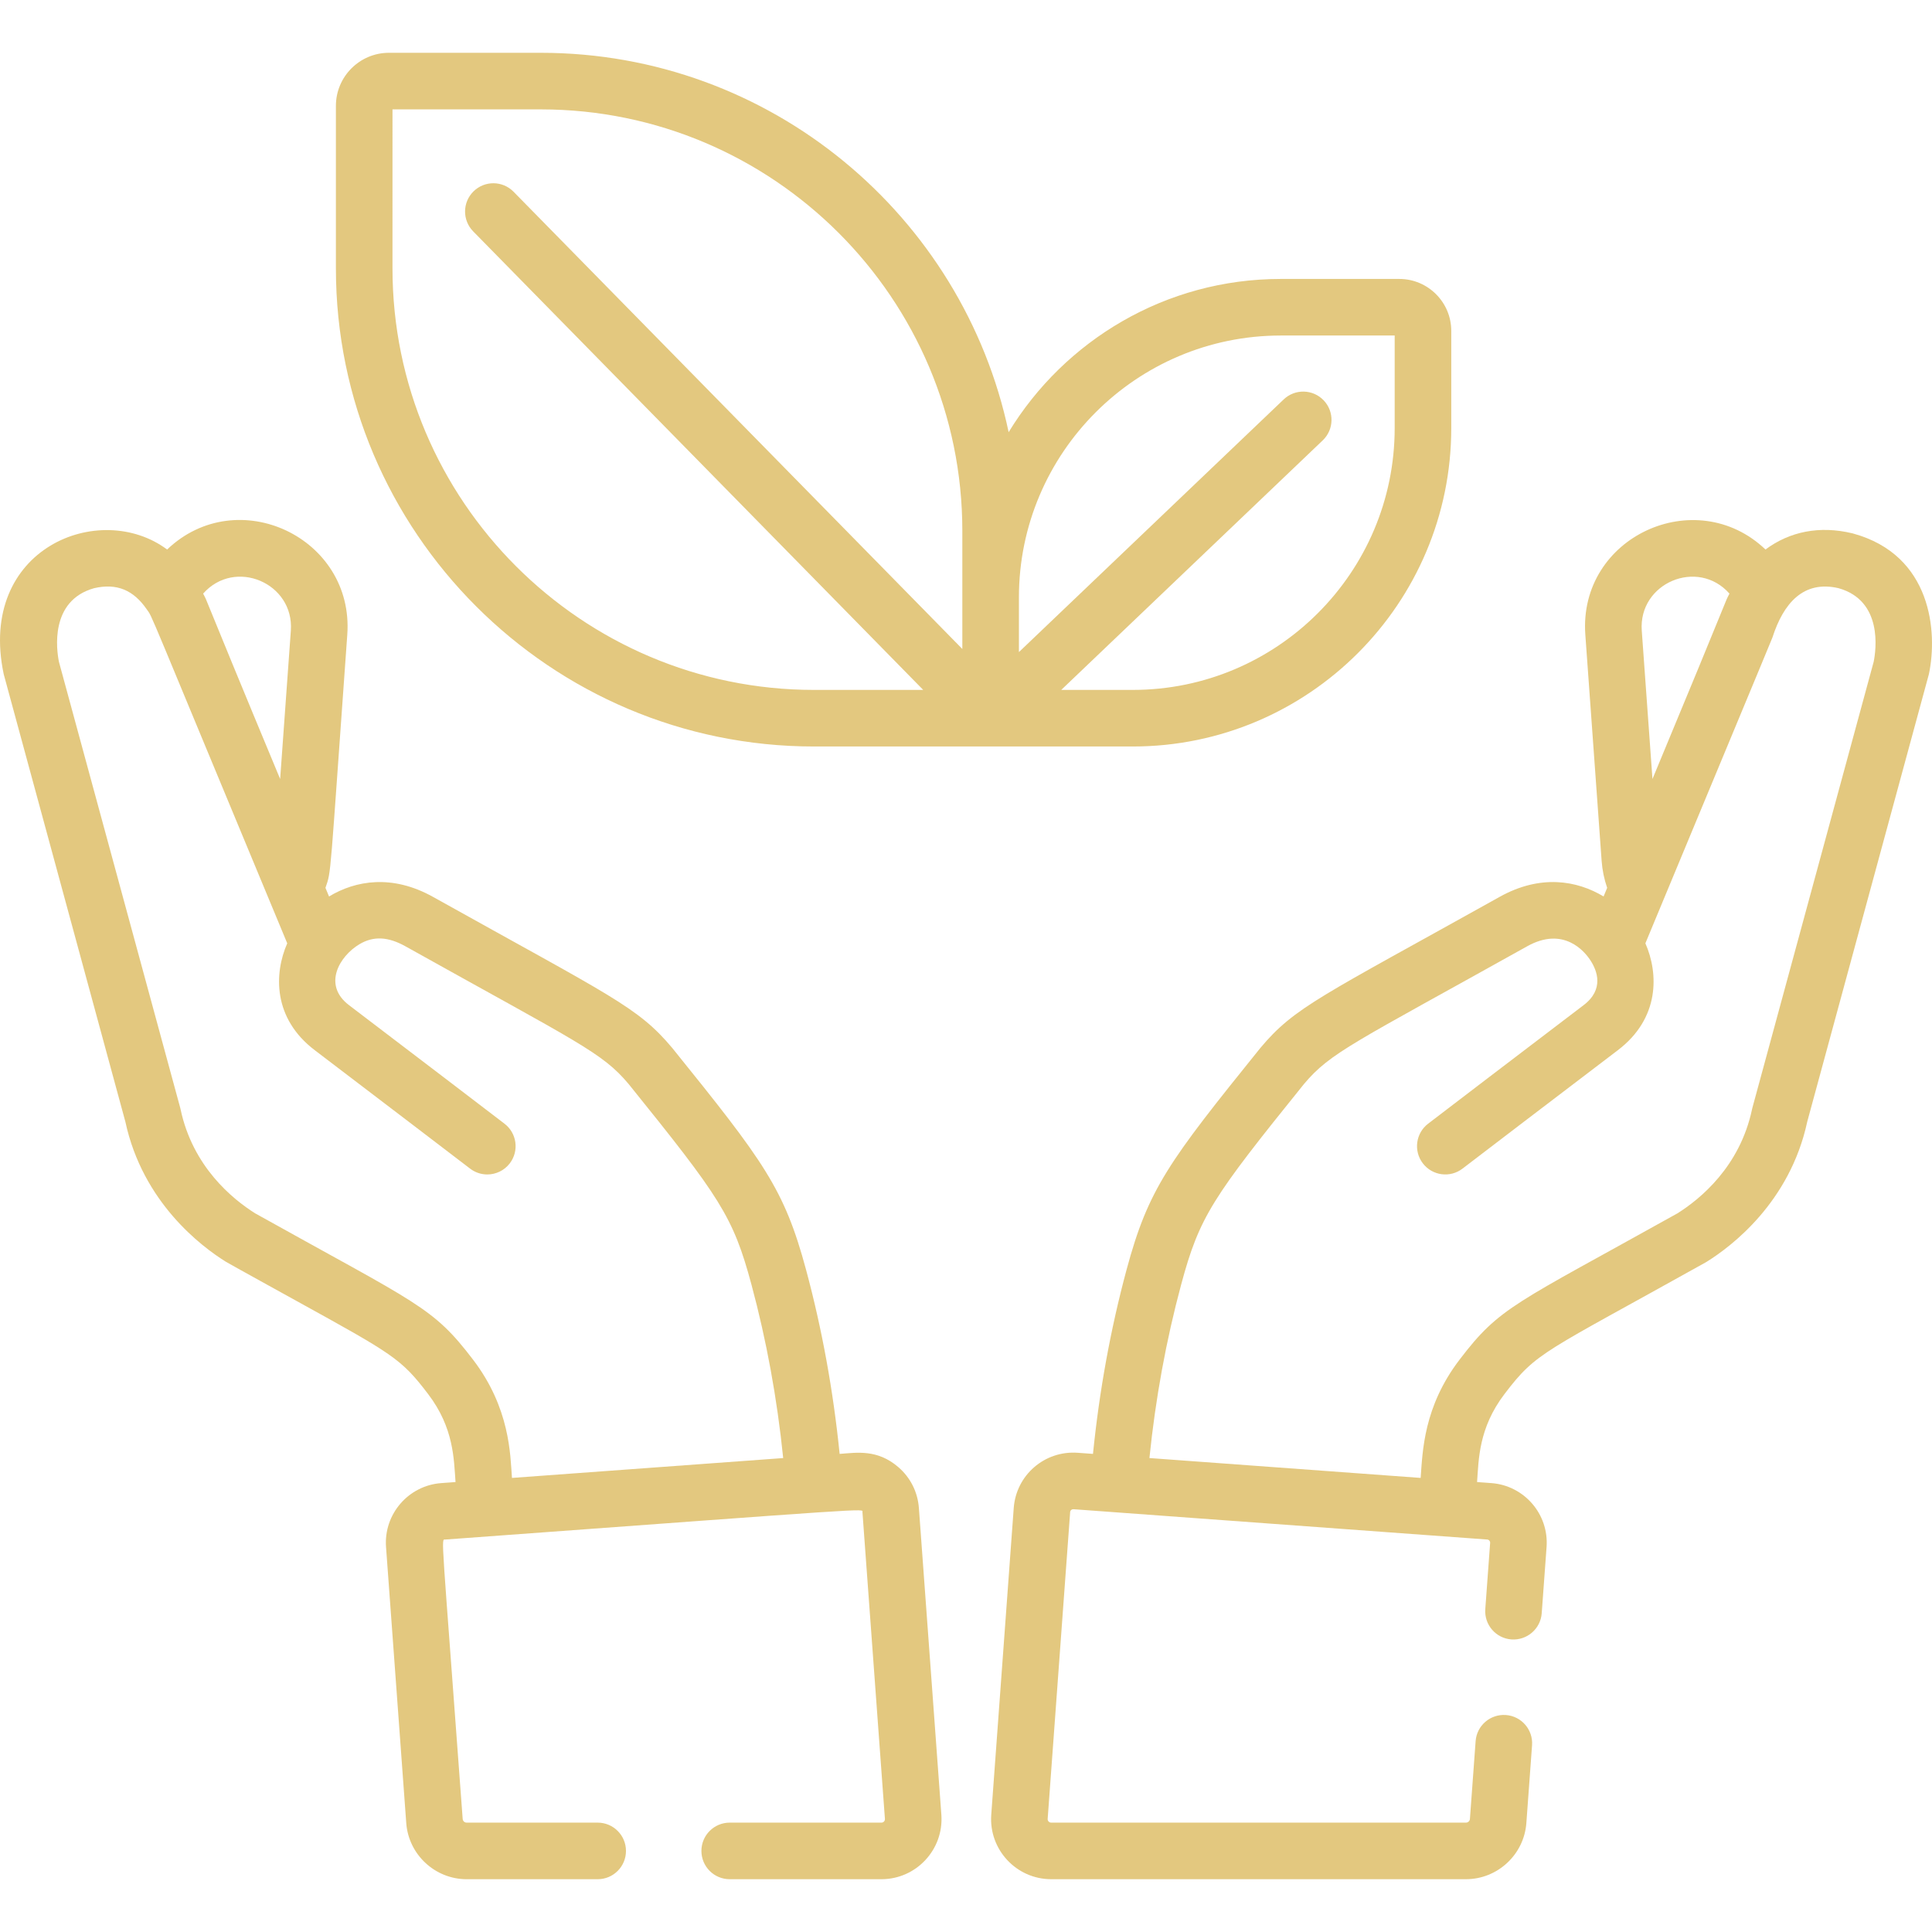
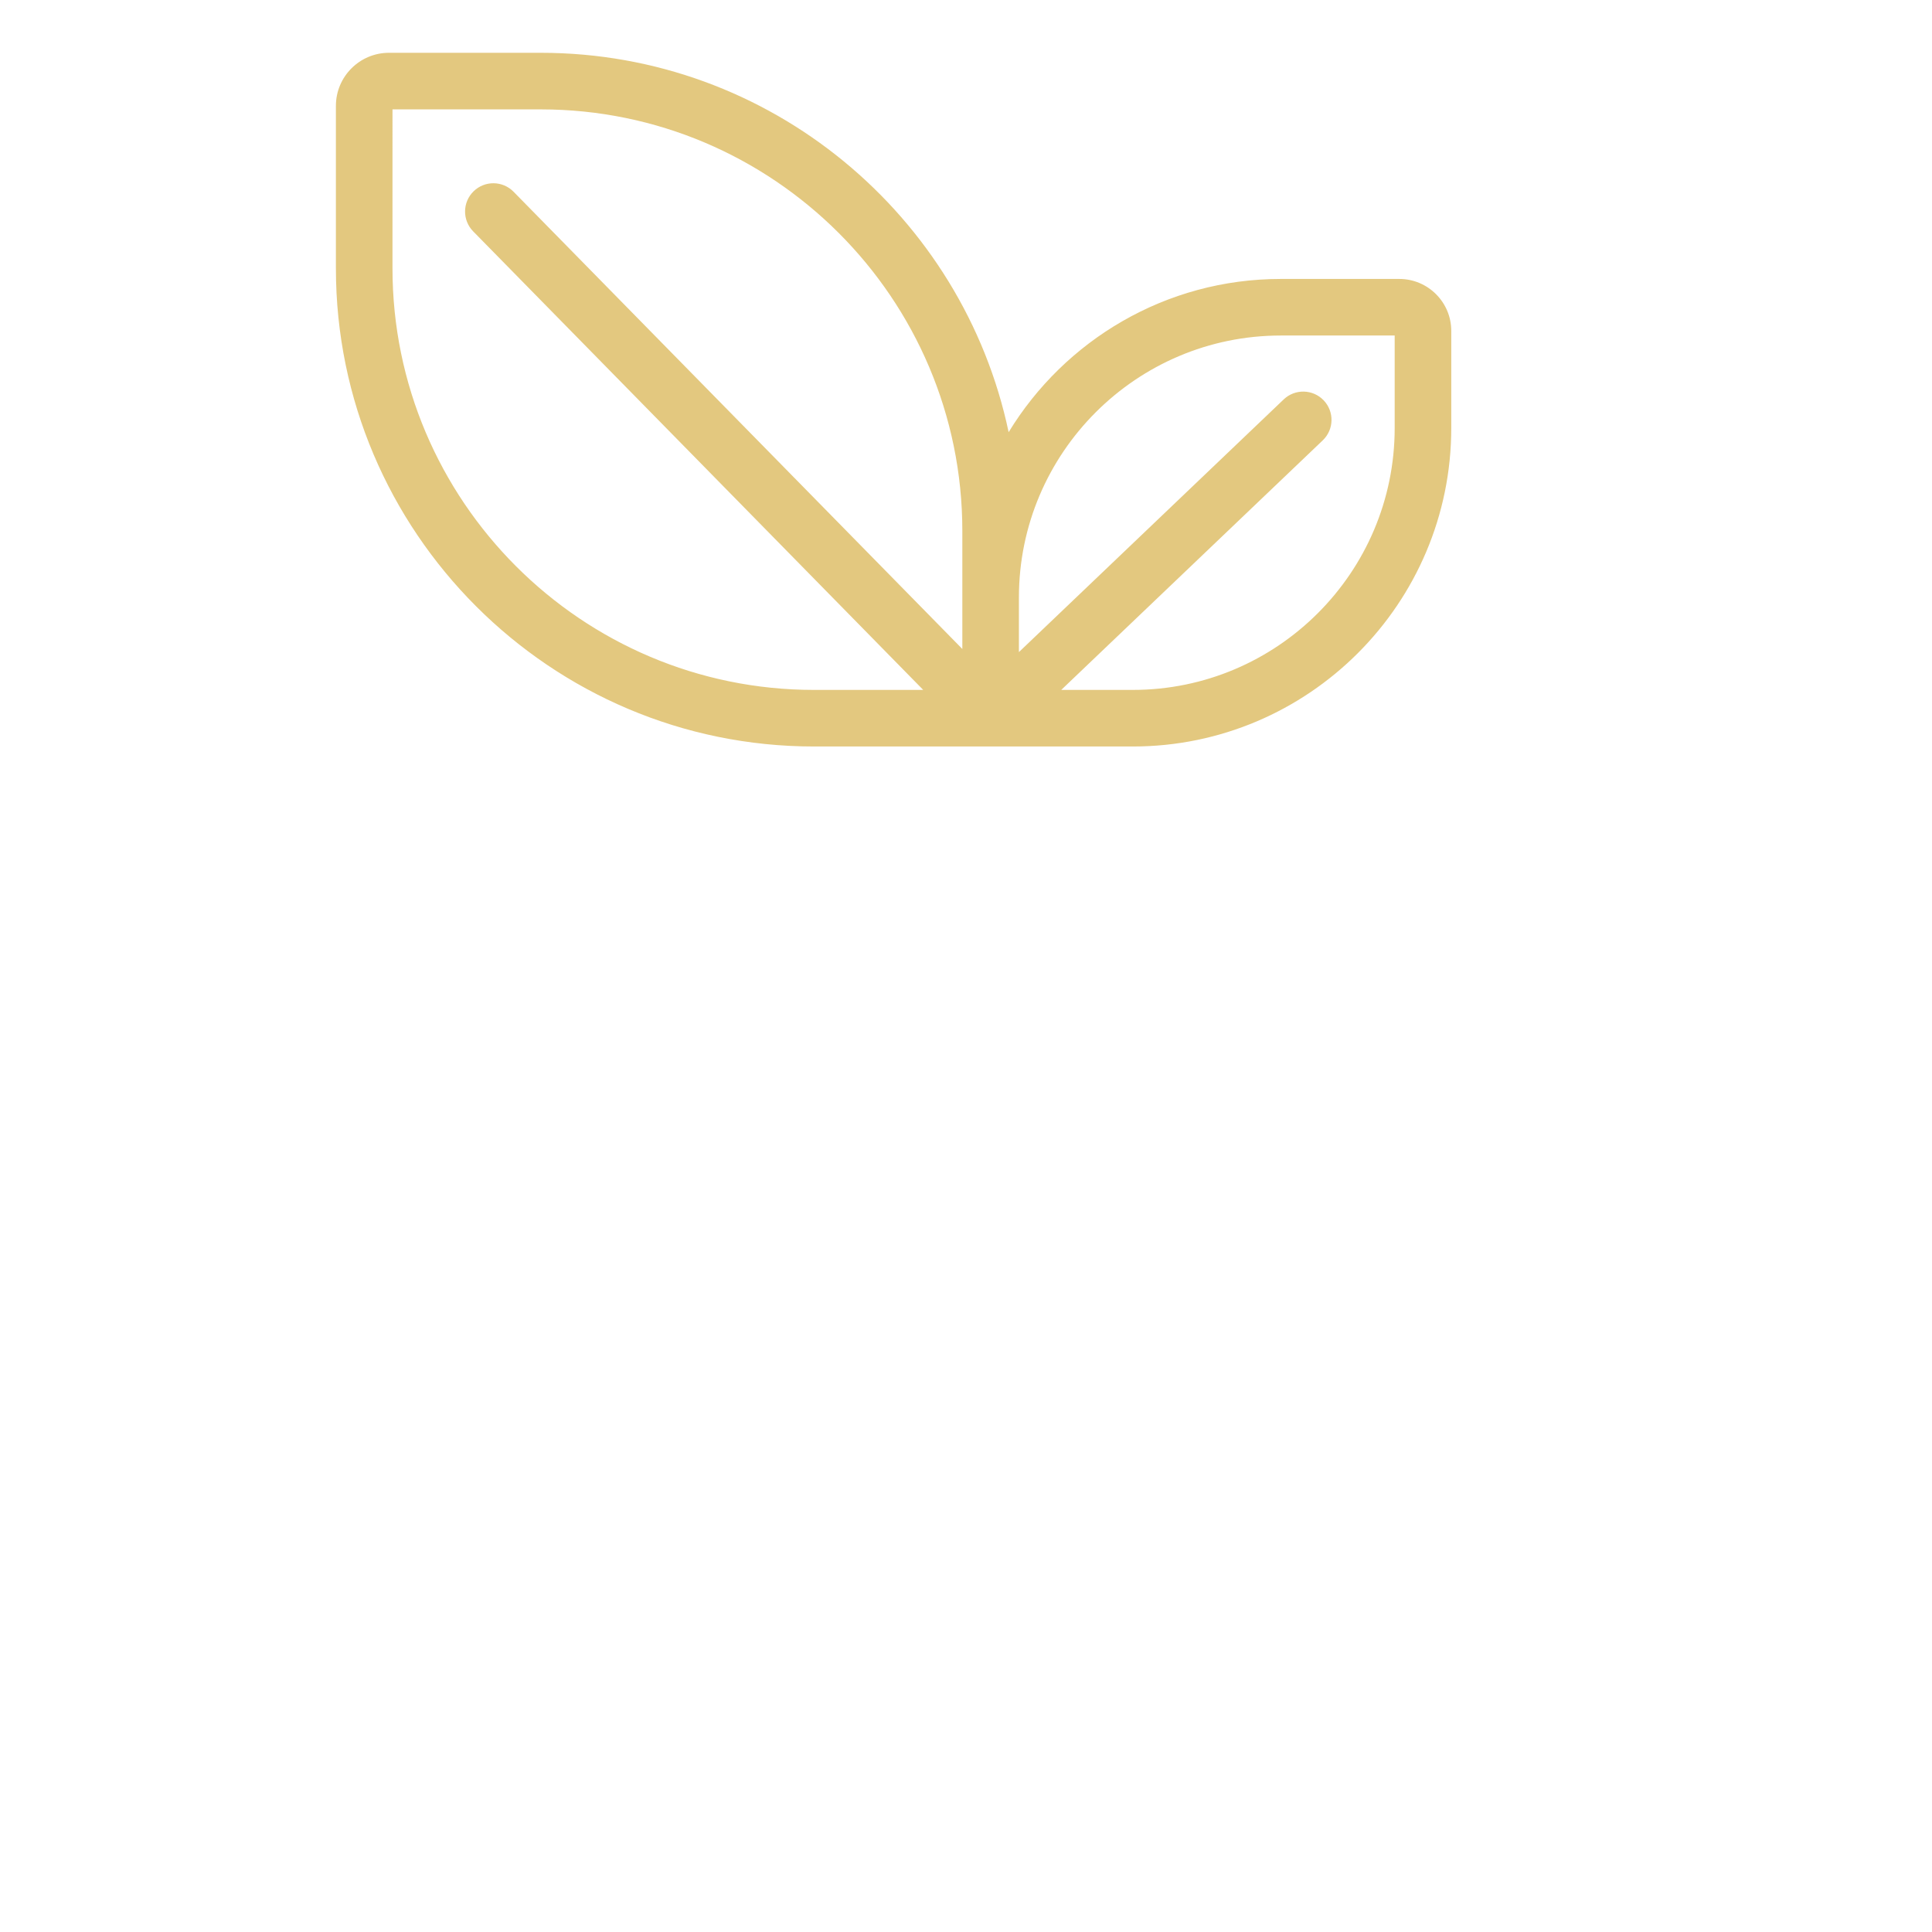
<svg xmlns="http://www.w3.org/2000/svg" id="Capa_1" x="0px" y="0px" viewBox="0 0 511.999 511.999" style="enable-background:new 0 0 511.999 511.999;" xml:space="preserve" width="300" height="300">
  <g width="100%" height="100%" transform="matrix(1,0,0,1,0,0)">
    <g>
      <g>
-         <path d="M491.092,141.387c-0.078-0.021-0.156-0.041-0.234-0.06c-8.664-2.081-16.6-0.462-22.986,4.3&#10;&#09;&#09;&#09;c-18.442-17.609-49.615-3.399-47.743,22.578l4.321,59.942c0.176,2.448,0.672,4.837,1.466,7.141l-0.952,2.286&#10;&#09;&#09;&#09;c-7.039-4.252-16.758-5.92-27.561,0.111c-47.397,26.445-54.276,29.164-63.376,40.013c-0.031,0.037-0.062,0.075-0.092,0.112&#10;&#09;&#09;&#09;c-24.264,30.09-29.602,37.209-35.399,58.728c-4.22,15.665-7.199,32.034-8.884,48.758L285.59,385&#10;&#09;&#09;&#09;c-8.764-0.624-16.304,5.924-16.941,14.631l-5.957,81.287c-0.673,9.217,6.639,17.086,15.882,17.086h109.928&#10;&#09;&#09;&#09;c8.359,0,15.386-6.53,15.996-14.867l1.51-20.616c0.303-4.13-2.8-7.723-6.93-8.024c-4.135-0.296-7.724,2.801-8.024,6.93&#10;&#09;&#09;&#09;l-1.51,20.616c-0.04,0.543-0.498,0.968-1.043,0.968h-109.93c-0.269,0-0.498-0.1-0.681-0.297c-0.184-0.196-0.267-0.433-0.247-0.7&#10;&#09;&#09;&#09;l5.957-81.286c0.017-0.229,0.112-0.421,0.286-0.57c0.174-0.149,0.386-0.209,0.606-0.201c11.421,0.837,90.875,6.658,109.638,8.032&#10;&#09;&#09;&#09;c0.459,0.034,0.805,0.435,0.771,0.894l-1.286,17.558c-0.303,4.13,2.8,7.723,6.93,8.025c4.111,0.288,7.724-2.8,8.025-6.931&#10;&#09;&#09;&#09;l1.285-17.557c0.64-8.704-5.923-16.305-14.629-16.943l-3.787-0.278c0.434-5.931,0.384-14.299,7.277-23.34&#10;&#09;&#09;&#09;c8.607-11.285,9.976-10.689,53.278-34.86c0.105-0.058,0.208-0.119,0.311-0.183c6.483-4.038,22.023-15.719,26.628-37.096&#10;&#09;&#09;&#09;c0.087-0.32,32.176-118.301,32.244-118.626C513.533,167.502,511.951,147.105,491.092,141.387z M458.326,157.315&#10;&#09;&#09;&#09;c-1.602,3.132,1.551-3.641-20.407,49.128l-2.835-39.315C434.173,154.479,449.935,147.815,458.326,157.315z M496.548,175.362&#10;&#09;&#09;&#09;l-32.134,118.172c-0.015,0.053-0.028,0.105-0.041,0.158c-0.022,0.091-0.044,0.183-0.063,0.274&#10;&#09;&#09;&#09;c-3.208,15.178-13.704,23.77-19.782,27.589c-43.345,24.179-46.998,24.696-57.732,38.77c-9.54,12.509-9.789,24.258-10.309,31.337&#10;&#09;&#09;&#09;c-11.613-0.851-65.013-4.763-71.877-5.266c1.609-15.775,4.43-31.2,8.405-45.955c4.885-18.137,8.268-23.051,32.548-53.158&#10;&#09;&#09;&#09;c7.065-8.405,13.124-10.817,59.149-36.503c9.708-5.419,15.26,1.44,16.688,3.607c0.013,0.021,0.029,0.038,0.043,0.058&#10;&#09;&#09;&#09;c0.027,0.042,0.049,0.085,0.078,0.126c1.692,2.602,3.703,7.596-1.86,11.813c-12.128,9.192-40.902,31.18-41.191,31.402&#10;&#09;&#09;&#09;c-3.29,2.514-3.92,7.219-1.404,10.509c2.516,3.292,7.222,3.918,10.509,1.404c0.289-0.221,29.042-22.191,41.144-31.366&#10;&#09;&#09;&#09;c11.189-8.481,10.826-20.38,7.325-28.347c34.909-83.892,33.684-81.084,33.684-81.084c2.906-9.009,8.185-15.204,17.518-13.023&#10;&#09;&#09;&#09;C499.031,159.2,497.168,172.266,496.548,175.362z" fill="#e3c87f" fill-opacity="1" data-original-color="#000000ff" stroke="none" stroke-opacity="1" />
-       </g>
+         </g>
    </g>
    <g>
      <g>
        <path d="M370.832,73.923H339.42c-30.514,0-57.296,16.279-72.12,40.608C255.209,57.179,204.215,13.993,143.318,13.993h-40.245&#10;&#09;&#09;&#09;c-7.75,0-14.055,6.305-14.055,14.055v43.077c0,69.866,56.839,126.704,126.704,126.704c9.048,0,75.303,0,84.483,0&#10;&#09;&#09;&#09;c46.535,0,84.394-37.859,84.394-84.393V87.69C384.599,80.098,378.423,73.923,370.832,73.923z M255.028,171.988L136.096,50.809&#10;&#09;&#09;&#09;c-2.901-2.955-7.648-2.997-10.602-0.099c-2.955,2.9-2.999,7.646-0.099,10.602l119.267,121.522h-28.938&#10;&#09;&#09;&#09;c-61.597,0-111.71-50.113-111.71-111.71V28.988h39.304c61.597,0,111.71,50.113,111.71,111.71&#10;&#09;&#09;&#09;C255.028,152.552,255.028,160.146,255.028,171.988z M369.605,113.435c0,38.266-31.133,69.398-69.399,69.398h-18.965l69.301-66.136&#10;&#09;&#09;&#09;c2.996-2.858,3.106-7.604,0.248-10.6c-2.857-2.994-7.603-3.106-10.6-0.248l-70.167,66.963v-14.499&#10;&#09;&#09;&#09;c0-38.265,31.132-69.397,69.397-69.397h30.185V113.435z" fill="#e3c87f" fill-opacity="1" data-original-color="#000000ff" stroke="none" stroke-opacity="1" />
      </g>
    </g>
    <g>
      <g>
-         <path d="M249.47,480.918l-5.955-81.286c-0.31-4.217-2.241-8.061-5.441-10.825c-5.566-4.802-11.042-3.839-15.563-3.508&#10;&#09;&#09;&#09;c-1.684-16.725-4.664-33.094-8.885-48.758c-5.797-21.52-11.136-28.64-35.401-58.729c-0.03-0.037-0.061-0.074-0.091-0.111&#10;&#09;&#09;&#09;c-9.12-10.873-16.039-13.596-63.375-40.014c-10.806-6.032-20.521-4.363-27.561-0.111l-0.952-2.286&#10;&#09;&#09;&#09;c1.609-4.675,1.046-1.325,5.787-67.084c1.856-25.76-29.13-40.346-47.743-22.576C26.446,132.324-6.058,145.3,0.982,178.653&#10;&#09;&#09;&#09;c0.068,0.325,32.157,118.306,32.244,118.626c4.604,21.377,20.145,33.058,26.628,37.096c0.806,0.499,17.806,9.88,18.636,10.338&#10;&#09;&#09;&#09;c25.714,14.185,27.813,15.344,34.952,24.705c6.856,8.99,6.833,17.267,7.277,23.34l-3.788,0.278&#10;&#09;&#09;&#09;c-8.705,0.639-15.266,8.239-14.628,16.942l5.359,73.162c0.61,8.337,7.637,14.867,15.996,14.867h34.734&#10;&#09;&#09;&#09;c4.141,0,7.497-3.356,7.497-7.497c0-4.141-3.356-7.497-7.497-7.497h-34.734c-0.545,0-1.003-0.425-1.043-0.968&#10;&#09;&#09;&#09;c-5.676-77.484-5.803-73.963-4.589-74.054c115.783-8.482,110.454-8.261,110.531-7.261l5.955,81.285&#10;&#09;&#09;&#09;c0.021,0.269-0.063,0.505-0.246,0.701c-0.183,0.197-0.412,0.297-0.681,0.297h-40.208c-4.141,0-7.497,3.356-7.497,7.497&#10;&#09;&#09;&#09;s3.356,7.497,7.497,7.497h40.208C242.831,498.005,250.145,490.138,249.47,480.918z M77.077,167.128l-2.835,39.315&#10;&#09;&#09;&#09;c-22.465-53.986-18.742-45.875-20.407-49.128C62.247,147.796,77.986,154.513,77.077,167.128z M135.676,391.664&#10;&#09;&#09;&#09;c-0.452-6.158-0.485-18.454-10.309-31.337c-10.735-14.077-14.386-14.594-57.733-38.773c-6.078-3.818-16.574-12.411-19.782-27.589&#10;&#09;&#09;&#09;c-0.02-0.092-0.041-0.184-0.063-0.274c-0.013-0.053-0.026-0.105-0.041-0.158L15.613,175.362&#10;&#09;&#09;&#09;c-0.62-3.096-2.483-16.162,9.306-19.481c6.075-1.417,10.479,0.551,13.941,5.554c1.781,2.573-1.218-3.916,37.261,88.554&#10;&#09;&#09;&#09;c-3.501,7.966-3.864,19.866,7.325,28.346c12.103,9.175,40.855,31.146,41.144,31.367c1.359,1.039,2.959,1.541,4.546,1.54&#10;&#09;&#09;&#09;c2.256,0,4.487-1.015,5.963-2.945c2.515-3.29,1.885-7.995-1.404-10.509c-0.289-0.222-29.064-22.21-41.191-31.403&#10;&#09;&#09;&#09;c-7.091-5.374-2.546-12.999,2.761-16.165c3.688-2.197,7.56-2.02,12.187,0.562c46.026,25.686,52.084,28.098,59.152,36.504&#10;&#09;&#09;&#09;c24.274,30.103,27.66,35.021,32.545,53.158c3.976,14.755,6.796,30.178,8.405,45.954L135.676,391.664z" fill="#e3c87f" fill-opacity="1" data-original-color="#000000ff" stroke="none" stroke-opacity="1" />
-       </g>
+         </g>
    </g>
    <g />
    <g />
    <g />
    <g />
    <g />
    <g />
    <g />
    <g />
    <g />
    <g />
    <g />
    <g />
    <g />
    <g />
    <g />
  </g>
</svg>